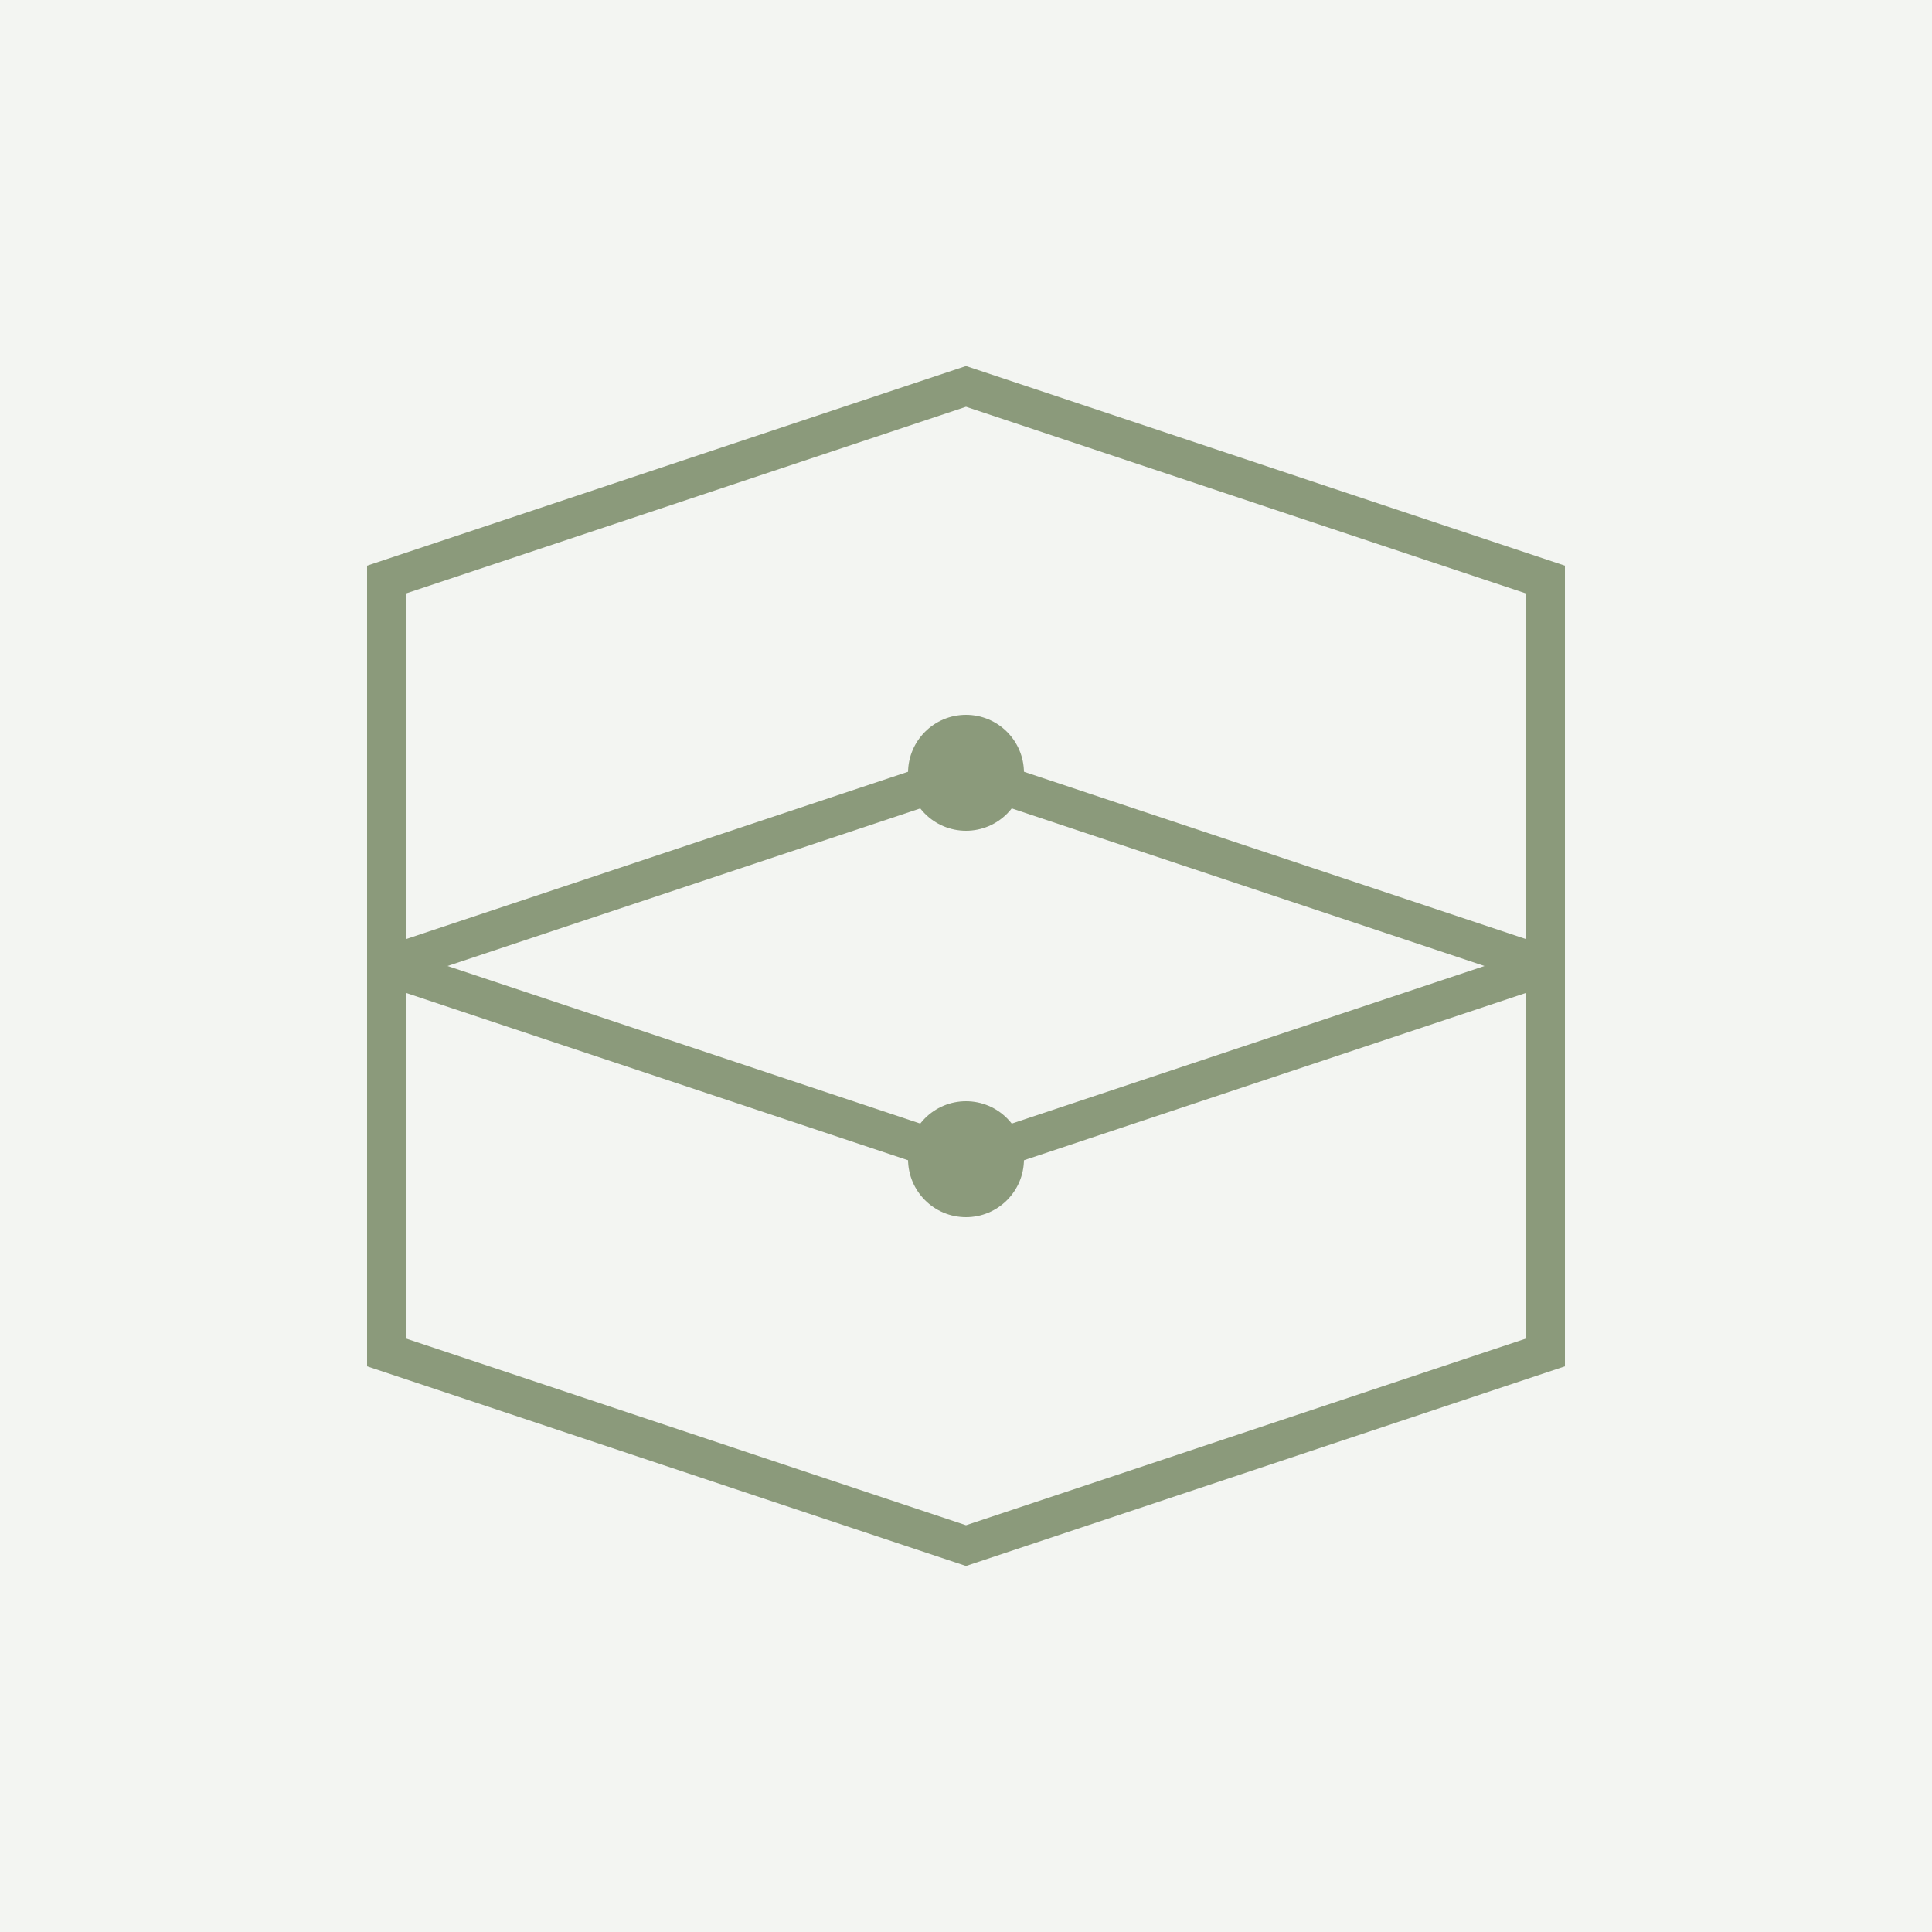
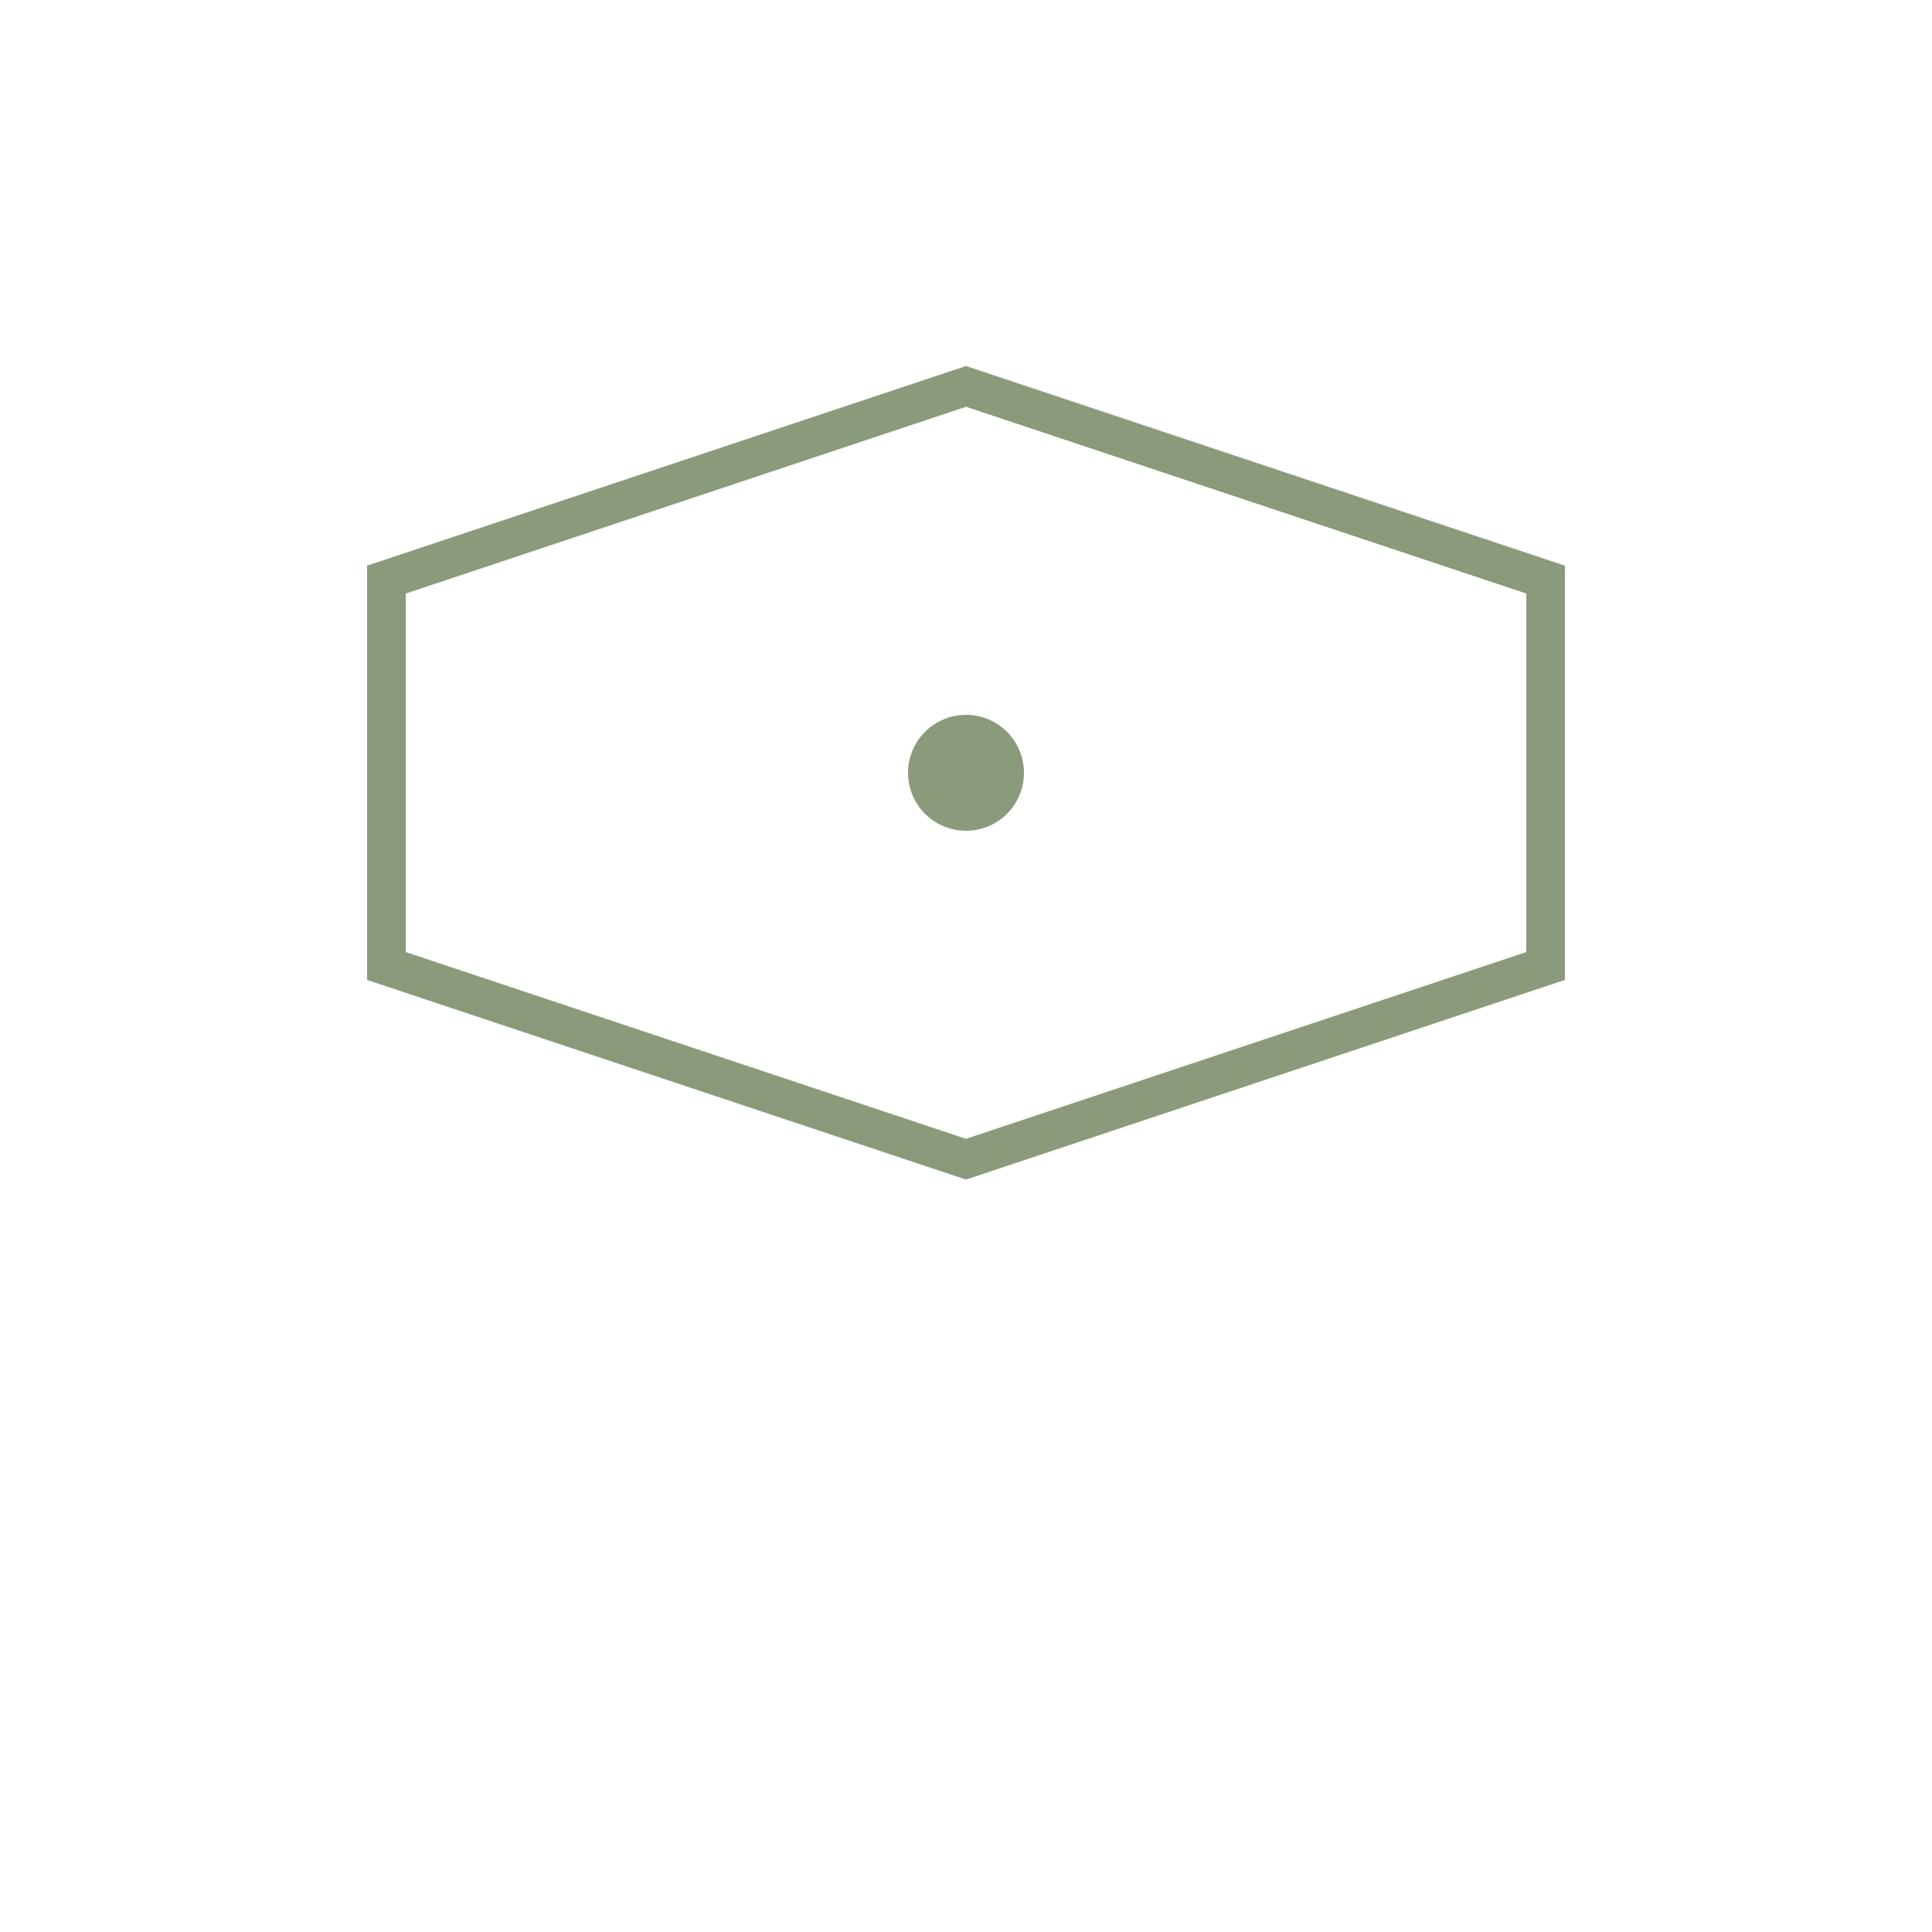
<svg xmlns="http://www.w3.org/2000/svg" viewBox="0 0 100 100">
-   <rect width="100" height="100" fill="#8B9A7B" opacity="0.1" />
  <path d="M20 30 L50 20 L80 30 L80 50 L50 60 L20 50 Z" fill="none" stroke="#8B9A7B" stroke-width="2" />
-   <path d="M20 50 L50 40 L80 50 L80 70 L50 80 L20 70 Z" fill="none" stroke="#8B9A7B" stroke-width="2" />
  <circle cx="50" cy="40" r="3" fill="#8B9A7B" />
-   <circle cx="50" cy="60" r="3" fill="#8B9A7B" />
</svg>